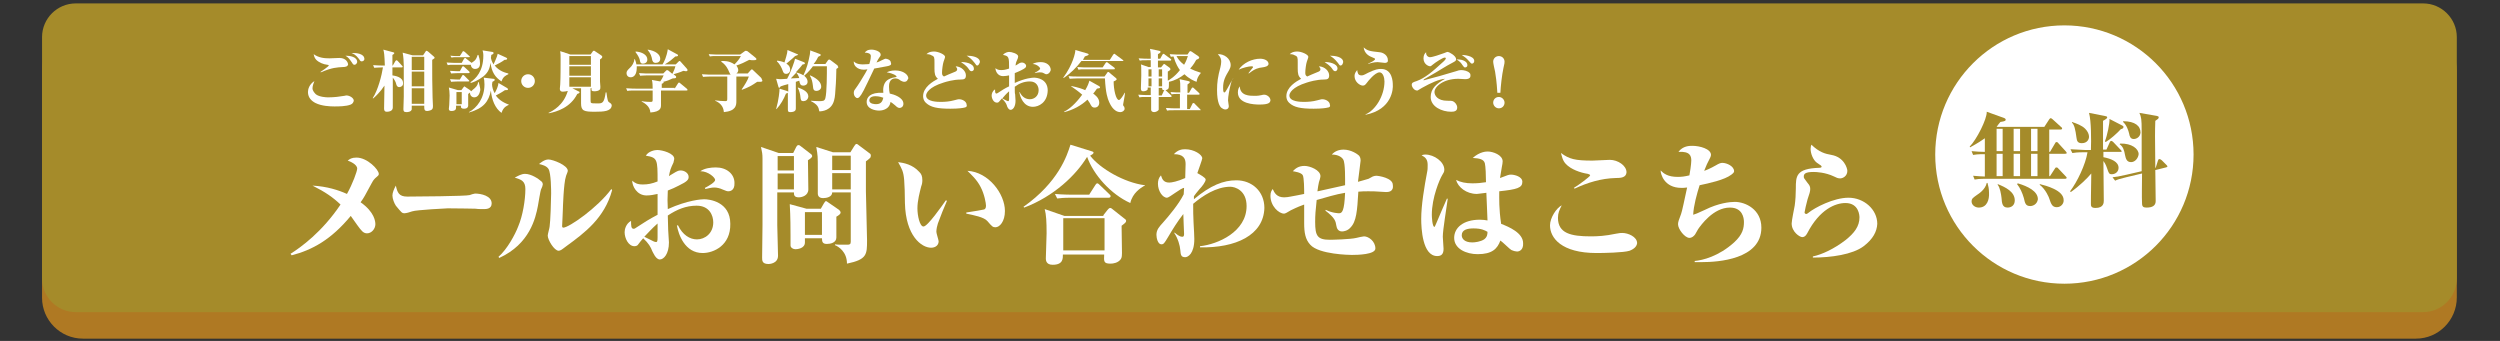
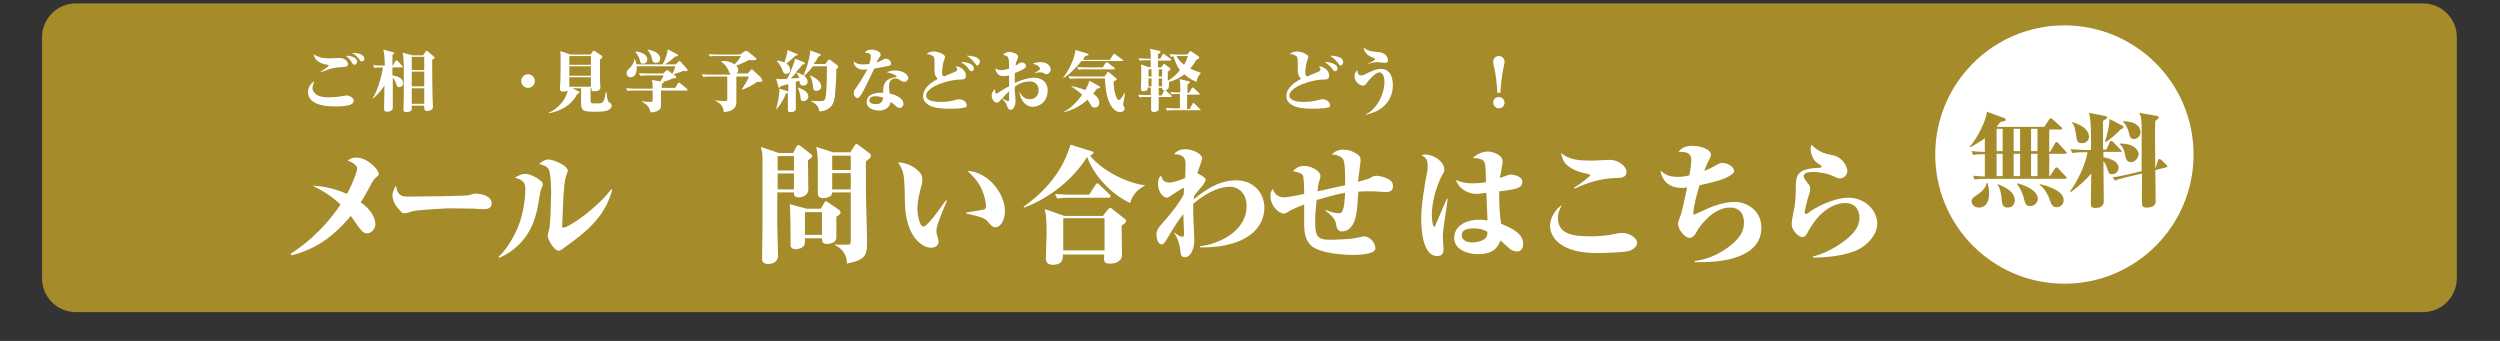
<svg xmlns="http://www.w3.org/2000/svg" version="1.1" id="レイヤー_1" x="0px" y="0px" viewBox="0 0 660 90" style="enable-background:new 0 0 660 90;" xml:space="preserve">
  <rect x="0" y="0" width="660" height="90" fill="#333333" stroke="none" />
  <style type="text/css">
	.st0{fill:#AF7923;}
	.st1{fill:#A58B2A;}
	.st2{fill:#FFFFFF;}
</style>
  <g id="レイヤー_2">
    <g>
-       <path class="st0" d="M637.8,89.4H21.9c-6,0-10.8-4.9-10.8-10.8V18.7c0-6,4.9-10.8,10.8-10.8h615.9c6,0,10.8,4.9,10.8,10.8v59.8    C648.6,84.5,643.8,89.4,637.8,89.4z" />
      <path class="st1" d="M639.7,82.4H20c-4.9,0-8.9-4-8.9-8.9V9.8c0-4.9,4-8.9,8.9-8.9h619.7c4.9,0,8.9,4,8.9,8.9v63.6    C648.6,78.4,644.6,82.4,639.7,82.4z" />
      <g>
        <path class="st2" d="M76.7,67c2.7-1.7,8.3-5.7,13.2-13c-2-1.9-4-3.3-7.4-5c3.8,0.2,6.9,1.2,9.1,2.2c1.5-2.7,2.7-6,2.7-6.7     c0-1.1-1.9-1.9-2.5-2.1c0.5-0.4,1-0.8,2.3-0.8c2.9,0,5.9,3.2,5.9,4.3c0,0.4-0.1,0.4-1,1.2c-0.4,0.4-0.7,0.9-0.9,1.3     c-1.9,3.5-1.9,3.6-2.9,5c3.7,2.6,3.9,5.1,3.9,5.8c0,1.2-1,2.4-2.2,2.4c-1,0-1.5-0.7-2.6-2.2c-0.3-0.4-1.5-2.1-1.7-2.4     c-5.2,6.3-10.2,9-15.6,10.4L76.7,67z" />
        <path class="st2" d="M107.5,51.9c1.9,0,15.6-0.1,16.5-0.4c0.2-0.1,1.2-0.4,1.4-0.4c1.6,0,4.4,0.6,4.4,2.6c0,1.5-1.5,1.5-2.1,1.5     c-0.3,0-1.8,0-2.1-0.1c-0.1,0-4.5-0.1-7.4-0.1c-0.1,0-8.3,0.4-9.4,0.8c-0.5,0.2-1.6,0.5-2,0.5c-0.7,0-0.8-0.2-2.3-2     c-0.4-0.6-0.9-1.8-0.9-2.7c0-0.7,0.4-1.7,0.9-2.6C104.9,50.8,105.3,51.9,107.5,51.9z" />
        <path class="st2" d="M131.6,67.8c2.3-2,4.4-5.9,5.2-8c1.2-2.8,1.9-7,1.9-9.9c0-2.1-1.1-2.5-2.8-3c0.9-0.5,1.8-1,2.7-1     c1.7,0,3.7,1.4,4.2,1.9c0.2,0.1,0.5,0.4,0.5,0.9c0,0.2-0.2,0.8-0.5,1.4c-0.1,0.2-0.7,3.7-0.8,4.3c-0.6,3.1-2.1,10-10.2,13.7     L131.6,67.8z M161.6,50.2c-2,7.4-7.3,11.3-12.1,14.8c-0.4,0.3-1.3,1-1.4,1c-0.2,0.1-0.4,0.2-0.6,0.2c-1.2,0-2.9-2.9-2.9-4     c0-0.4,0.5-2.1,0.5-2.4c0.2-1.1,0.4-7.1,0.4-8.7c0-0.6,0-5.4-0.7-6.5c-0.5-0.8-1.6-1.1-2.5-1.3c0.4-0.3,1.4-1.2,2.5-1.2     c1.1,0,5.1,1.5,5.1,3c0,0.3-0.5,1.3-0.5,1.5c-0.6,1.7-0.8,8.4-0.8,8.6c0,0.7-0.2,4.3-0.2,4.5c0,0.2,0.1,0.4,0.3,0.4     c1.5,0,9.1-5.3,12.7-10.2L161.6,50.2z" />
-         <path class="st2" d="M185.5,66.8c-4.7,0-6.4-4.9-6.8-7.3h0.3c1.2,2.5,3.1,3.7,5,3.7c2.1,0,4.3-1.6,4.3-4.5c0-1.8-1-4.4-4.4-4.4     c-2.8,0-5.2,1-7.6,2.6c0.1,2.9,0.1,3.2,0.1,3.8c0,0.5,0.2,2.8,0.2,3.3c0,3.1-1.4,4.5-2.4,4.5c-1.1,0-1.8-1.9-2-2.2     c-0.4-1.1-1-2.1-2.4-3.4c-0.6,0.7-0.7,0.8-1.3,1.6c-0.1,0.2-0.4,0.5-1,0.5c-1.6,0-2.6-2.1-2.6-3.7c0-0.7,0.3-2.2,1.7-3     c0,1.3,0,2.1,0.7,2.1c0.2,0,0.4-0.1,0.8-0.4c1.8-1.2,3.4-2.2,5.5-3.3c0-2.5,0-2.8,0-5.5c-0.9,0.2-1.9,0.4-2.9,0.4     c-2.6,0-3.8-2.5-3.8-3.9c0.7,0.6,1.3,1,2.8,1c1.3,0,2.4-0.2,3.9-0.8c0-5.8,0-6.3-3.1-6.8c0.7-1.2,2.4-1.5,3-1.5     c1.4,0,4.5,0.9,4.5,2.3c0,0.3-0.2,0.8-0.2,1c-0.8,1.7-0.9,2-1.2,3.6c0.1-0.1,0.3-0.2,1.8-1.1c0.4-0.2,0.7-0.4,1.3-0.4     c1,0,2.1,0.7,2.1,1.7c0,0.7-0.3,1.2-2.6,2.3c-1.2,0.6-1.6,0.8-2.9,1.3c-0.1,2.4-0.1,2.7,0,4.9c5.3-2.4,9-2.6,9.6-2.6     c1.3,0,6.9,0.6,6.9,6.5C192.9,64.8,188.4,66.8,185.5,66.8z M173.6,59c-1.6,1.4-2.5,2.5-3.5,3.5c0.4,0.2,1,0.5,2.4,1.2     c0.2,0.1,0.5,0.2,0.7,0.2c0.3,0,0.4-0.2,0.4-1.2C173.6,62,173.6,59.9,173.6,59z M192.3,50.5c-0.4,0-0.6-0.1-1.6-0.5     c-0.6-0.3-1.5-0.5-2.1-0.5c-0.8,0-1.4,0.2-2.4,0.4l-0.1-0.3c1-0.5,2.7-1.5,2.7-2.1c0-0.6-1.8-2.3-3.9-2.3c1.1-0.8,2.8-1,4.1-1     c2.8,0,4.9,1.7,4.9,4.1C194,50.4,192.6,50.5,192.3,50.5z" />
        <path class="st2" d="M213.3,42.3c0,0.3,0.1,7.2,0.1,7.7c0,1.7-1.8,2.1-2.5,2.1c-1.3,0-1.3-0.7-1.3-1.3h-4.4v8.7l0.2,8     c0,2.2-2.5,2.2-2.5,2.2c-1.7,0-1.7-0.9-1.7-1.7l0.1-8.6V41.9c0-1.3-0.1-1.7-0.4-3.1l4.7,1.6h3.8l0.8-1.6c0.1-0.2,0.3-0.5,0.6-0.5     c0.2,0,0.4,0.1,0.6,0.3l2.6,2c0.3,0.2,0.4,0.4,0.4,0.6C214.5,41.5,213.8,42,213.3,42.3z M209.6,41.2h-4.3V45h4.3V41.2z      M209.6,45.8h-4.3V50h4.3V45.8z M220.8,57.2c0,1.4,0,4.9,0,5.5c0,1.4-1.6,1.7-2.5,1.7c-1.1,0-1.3-0.5-1.3-1.5h-4.5     c0,0.2,0,0.9,0,1.1c0,1.6-2,1.8-2.5,1.8c-0.6,0-1.3-0.4-1.3-1v-2.5c0-1.6,0-4.9-0.2-8.4l4.4,1.2h3.8l0.8-1.4     c0.3-0.5,0.4-0.6,0.6-0.6c0.1,0,0.2,0.1,0.5,0.3l2.9,2c0.1,0.1,0.4,0.4,0.4,0.6C222.1,56.5,221,57.1,220.8,57.2z M217,56h-4.5V62     h4.5V56z M229.7,41.7c-0.3,0.3-0.8,0.7-1.1,0.9v7.9c0,1.8,0.3,10.8,0.3,12.9c0,3.8,0,5.1-5.3,6.2c0-3.1-2.2-4.5-3.2-4.9l0.1-0.2     c0.6,0.1,0.9,0.1,3.2,0.1c0.6,0,0.9-0.1,0.9-0.8V50.8h-4.9c0,1.2-1.5,1.5-2.4,1.5c-0.4,0-1.4-0.1-1.4-1.2c0-0.2,0-5.4,0-6.4     c0-3.3,0-3.7-0.4-5.9l4.4,1.4h4.6l1-1.6c0.2-0.3,0.4-0.6,0.6-0.6c0.2,0,0.5,0.2,0.7,0.4l2.8,2.1c0.2,0.1,0.3,0.3,0.3,0.6     C229.9,41.4,229.8,41.6,229.7,41.7z M224.6,41.1h-4.9v3.8h4.9V41.1z M224.6,45.7h-4.9V50h4.9V45.7z" />
        <path class="st2" d="M247.6,59c-0.2,0.6-0.4,1.5-0.4,2.2c0,0.4,0.6,2.2,0.6,2.5c0,1-0.8,1.7-2,1.7c-2.5,0-6.7-3.1-6.9-11.8     c0-2-0.1-5.2-0.2-6.1c-0.2-2.3-0.6-2.9-1.6-4.7c1.5,0.2,3.8,0.6,5.6,2.6c0.5,0.5,0.8,1,0.8,2.2c0,0.6-0.1,1.1-0.3,1.6     c-0.4,1.6-1,3.8-1,5.8c0,1.9,0.6,4.8,1.6,4.8c1.1,0,4.9-5.5,5.9-6.9l0.3,0.1C249.3,54.6,248.2,57.3,247.6,59z M262.8,60     c-0.7,0-0.9-0.2-2.1-1.6c-0.9-1.1-3.7-1.6-5.6-2v-0.3c2-0.3,4.4-0.7,4.7-0.8c0.3-0.1,0.5-0.4,0.5-1c0-0.6-0.4-3-1.4-4.9     c-1-2-2.6-3.4-3.5-4.3c5.6,0.3,9.9,6.1,9.9,10.6C265.3,58.5,263.9,60,262.8,60z" />
        <path class="st2" d="M302,49.1c-0.8,0.5-3,1.8-3.6,4.5c-5.1-2.3-9.7-7.4-11.4-12.2c-2.9,4.8-8.7,10.4-16.6,13.4l-0.2-0.2     c9.2-6.5,11.5-13.5,12.4-16.4l5.5,1.7c0.4,0.1,0.6,0.2,0.6,0.4c0,0.3-0.4,0.5-0.9,0.8c2.6,3.4,9,7.1,14.4,7.8V49.1z M291.3,56.8     l1.1-1.4c0.2-0.2,0.4-0.5,0.7-0.5c0.2,0,0.5,0.2,0.7,0.4l2.9,2.3c0.3,0.2,0.6,0.4,0.6,0.7c0,0.4-0.3,0.6-1.2,1.3     c0,1.1,0.1,6.2,0.1,7.2c0,0.4,0,1.2-0.3,1.6c-0.7,1-2,1.2-2.7,1.2c-1.8,0-1.8-0.5-1.7-2.4h-10.9c0,1,0.1,2.7-2.7,2.7     c-1.8,0-1.8-1.3-1.8-1.7c0-0.9,0.2-5.6,0.2-6.6c0-3.1-0.1-4.9-0.5-6.4l5.2,1.8H291.3z M287.6,51.3l1.6-2.5     c0.1-0.2,0.3-0.4,0.5-0.4c0.2,0,0.5,0.3,0.6,0.4l2.6,2.5c0.2,0.2,0.3,0.3,0.3,0.5c0,0.3-0.3,0.4-0.5,0.4h-9.9     c-2.1,0-2.8,0.1-3.7,0.2l-0.6-1.2c2.1,0.2,4.5,0.2,4.8,0.2H287.6z M280.7,57.6v8.5h10.9v-8.5H280.7z" />
        <path class="st2" d="M316.8,65.3V65c4.7-0.5,12.3-3.8,12.3-10.6c0-4.2-3.1-5.1-4.3-5.1c-3.7,0-7.3,2.4-9.8,4.5c0,1.6,0,3.4,0.1,5     c0.1,1.4,0.2,3.9,0.2,4.3c0,3.9-1.7,4.8-2.4,4.8c-1.1,0-1.2-0.6-1.3-1.9c-0.1-1.2-0.6-3-1.6-4.5l0.1-0.1c0.4,0.3,1.2,1.1,2,1.1     c0.2,0,0.5,0,0.5-0.7c0-0.3-0.2-4.5-0.2-5.3c-1.5,1.9-2.8,4-4.1,6.2c-0.9,1.5-1.1,1.8-1.7,1.8c-0.9,0-1.3-1.6-1.3-2.5     c0-1.4,0.8-2.2,1.7-3.2c1.6-1.8,4.2-4.9,5.5-7.5c0-0.1,0.1-1.4,0.1-1.7c-0.8,0-3.9,2.6-4.5,2.6c-1.2,0-2.4-1.8-2.4-3.7     c0-0.8,0.2-1.6,0.8-2.2c0.3,1,0.7,1.9,2.2,1.9c0.6,0,2.2-0.3,4.2-1.2c0-0.8,0.1-2.9,0.1-3.7c0-1.5-0.6-2.6-3.1-2.6     c1.1-1.2,2.2-1.3,3-1.3c2.3,0,4.5,1.4,4.5,2.4c0,0.3-1.1,3.3-1.3,3.9c0.7,0.4,2.2,1.2,2.2,1.7c0,0.6-1,1.9-1.6,2.5     c-0.8,0.9-1.2,1.5-1.5,1.9c0,0.5,0,0.5,0,0.8c4.4-3.7,7.8-5,11.2-5c4.1,0,7.4,2.9,7.4,7.3C333.6,62.1,326.2,65.5,316.8,65.3z" />
        <path class="st2" d="M365.9,50.7c-0.2,0-1.5-0.1-1.7-0.1c-1-0.1-2-0.1-3-0.1c-0.8,0-1.7,0-2.6,0.1c-0.3,5.1-0.5,7.9-2.1,9.5     c-0.7,0.8-1.7,1-2.2,1c-1.1,0-1.4-0.9-1.5-1.5c-0.2-1.2-0.3-2-2.9-4l0.1-0.2c1.8,0.9,3.5,0.9,3.5,0.9c0.8,0,1.4-0.5,1.6-5.4     c-2.5,0.4-5,1.2-7.5,1.9c-0.3,2.8-0.4,4-0.4,5.8c0,3.7,0.6,4.7,3.9,4.7c0.5,0,5.4-0.1,7-0.5c0.4-0.1,1.7-0.4,2-0.4     c1.2,0,3,1.3,3,3.2c0,1.6-4.7,1.7-6.2,1.7c-0.5,0-8.7-0.1-11-2.7c-1.3-1.4-1.6-3.2-1.6-5.7c0-0.8,0-4.2,0-4.9     c-2.2,0.8-2.8,1.2-3.5,1.5c-1,0.6-1.5,0.9-1.8,0.9c-1.4,0-3.6-2-3.6-4.7c0-1,0.3-1.4,0.6-1.8c0.4,0.9,1,2.2,3,2.2     c0.5,0,1.3-0.1,1.7-0.2c1.8-0.3,2-0.4,3.6-0.7c0-1,0-4.4-0.4-5c-0.5-0.7-2.1-0.9-2.6-1c0.6-0.6,1.4-1.4,3.1-1.4     c1.4,0,4.2,1.1,4.2,2.7c0,0.3-0.3,1.4-0.4,1.6c-0.1,0.5-0.3,1.4-0.4,2.4l0.1,0l7.2-1.6c0-1.3,0.1-5.9-0.5-6.8     c-0.3-0.5-1.2-1.3-3-1.3c0.8-0.9,1.9-1.3,3.1-1.3c2,0,3.7,1.2,4.1,1.6c0.2,0.3,0.4,0.6,0.4,1.3c0,0.3-0.6,4.7-0.7,5.6     c0.6-0.2,2.3-0.6,2.8-0.8c0.2-0.1,0.9-0.5,1.1-0.6c0.3-0.1,0.6-0.2,0.9-0.2c0.7,0,4.4,0.6,4.4,2.4     C368,50.7,366.4,50.7,365.9,50.7z" />
        <path class="st2" d="M380.9,62.5c0,0.5,0.2,2.7,0.2,3.2c0,1.6-0.8,1.9-1.7,1.9c-3.9,0-4.2-7.4-4.2-9.8c0-3.6,0.8-8.4,1.6-12.6     c0.1-0.4,0.1-1.1,0.1-1.7c0-1.4-0.6-2-1.6-2.5c0.5-0.2,0.8-0.2,1-0.2c2.3,0,5,1.9,5,4c0,0.6-0.2,0.8-0.6,1.5     c-0.6,1-2.7,5.8-2.7,10.4c0,0.4,0.1,3.2,0.7,3.2c0.1,0,0.3-0.6,0.5-1c0.4-1,2.4-5.6,2.8-6.5l0.2,0.1     C381.9,54.9,380.9,60.6,380.9,62.5z M400.5,66.4c-0.3,0-0.8-0.1-1.5-0.4c-0.3-0.1-2.4-2.2-2.9-2.5c-0.8,2.2-2.2,3.6-6,3.6     c-3,0-6.2-1.4-6.2-4.3c0-2.6,2.3-4.8,6.8-4.8c0.8,0,1.4,0.1,2,0.2c0-1.2-0.3-6.3-0.3-7.3c-1.9,0.2-2.1,0.3-2.5,0.3     c-2.8,0-5-1.8-5.5-3.7c1.2,0.6,2.5,0.9,4.3,0.9c1.3,0,2.4-0.1,3.6-0.3c0-1.7-0.1-4.2-0.3-5c-0.3-1.1-1.5-1.3-3.2-1.4     c1.9-1.7,3.6-1.7,4-1.7c1.3,0,3.9,0.9,3.9,2.6c0,0.5-0.1,0.8-0.2,1.4c-0.2,1.1-0.4,2.3-0.5,3c2.1-0.8,2.3-0.9,2.9-0.9     c0.9,0,3,0.5,3,1.9c0,1.6-1.4,2-6.1,2.5c0,2-0.1,4.6,0.5,8.6c2.1,0.8,5.8,2.4,5.8,5.1C402.2,65.9,401.2,66.4,400.5,66.4z      M389,60.3c-1.5,0-3.1,0.3-3.1,1.8c0,0.8,0.6,1.9,2.8,1.9c0.7,0,2.2-0.2,3.1-0.8c0.8-0.6,0.9-1.3,0.9-2     C392,60.8,391.1,60.3,389,60.3z" />
        <path class="st2" d="M430.2,66.2c-1.5,0.5-6.9,0.6-8.7,0.6c-9.3,0-12.3-4-12.3-7.3c0-2,1.7-4.6,3.1-5.3c-0.6,1.2-1,2-1,3.3     c0,4.1,3.4,4.9,8.7,4.9c1.7,0,3.8-0.1,6.6-0.7c1-0.2,1.3-0.2,1.7-0.2c1.5,0,3.9,1,3.9,2.7C432.1,65,431.5,65.7,430.2,66.2z      M426.5,47c-3.8,0.1-7.4,1.2-10.8,2.8l-0.2-0.2c1.2-0.7,4.3-3,4.3-3.3c0-0.2-0.3-0.3-0.6-0.4c-2-0.3-4.5-1.2-5.8-2.6     c-0.9-0.9-1.1-2.2-1.3-2.9c2.2,1.6,3.7,2,8.3,2c0.7,0,4-0.2,4.6-0.2c2.1,0,4.4,1.5,4.4,3.3C429.3,46.9,427.9,47,426.5,47z" />
        <path class="st2" d="M449.3,69.2c-0.8,0-1.4,0-1.9,0v-0.3c2.1-0.2,6.3-1.2,10.4-4.9c2.3-2.1,2.6-3.8,2.6-5.4     c0-1.1-0.4-3.8-3.7-3.8c-4.4,0-7.7,4.7-8.4,5.7c-0.1,0.2-0.7,1.2-0.8,1.4c-0.3,0.4-0.8,0.9-1.5,0.9c-1.2,0-3-2.3-3-3.6     c0-0.6,0.2-1.1,0.8-2.7c0.2-0.4,1-4.2,1.6-7c-0.8,0.1-1,0.1-1.5,0.1c-4.6,0-5.5-3.7-5.5-4.6c0.8,0.8,1.9,1.7,4.5,1.7     c1.1,0,1.8-0.1,3.1-0.4c0.1-0.4,0.5-3,0.5-3.9c0-1.2-0.3-2.5-3.4-2.3c1.2-1.6,2.9-1.6,3.7-1.6c1.9,0,4.9,0.8,4.9,2.4     c0,0.4-0.4,1.1-0.5,1.3c-0.5,0.9-0.6,1.2-1.3,2.9c0.4-0.1,1.8-0.7,3-1.4c1-0.6,1.4-0.7,1.8-0.7c1.2,0,3.1,0.9,3.1,2.2     c0,0.3-0.2,0.5-0.7,0.9c-1.8,1.4-6,2.3-8.4,2.8c-0.7,2.2-1.6,5.4-1.7,7.8c0.6-0.2,1-0.3,3.1-1.3c3.6-1.8,6.6-2.1,7.9-2.1     c2.8,0,7,2,7,6.8C465,68.5,453.5,69.2,449.3,69.2z" />
        <path class="st2" d="M492,65c-2.9,2.2-8.6,3-13.4,3v-0.3c2.4-0.5,5.6-2,8.6-4.3c2.4-1.9,3.7-3.7,3.7-6c0-0.4-0.1-3.8-3.7-3.8     c-2.6,0-6.8,1.6-10.1,8c-0.4,0.8-0.9,1-1.3,1c-0.7,0-2.8-1.4-2.8-3.6c0-0.8,0.7-4.1,0.8-4.7c0.2-1.4,0.3-3.1,0.3-4.5     c0-3.3,0-5.3,6.2-5.5c0.1,0,0.6,0,0.6-0.3c0-0.2-0.1-0.3-1.2-1c-1-0.7-1.7-2.4-1.7-3.7c0-0.5,0.1-0.8,0.2-1.1     c2.1,2,3.6,2.4,5.3,2.7c3.4,0.6,4.2,3.6,4.2,4.2c0,1.4-1.2,2-1.9,2c-0.6,0-1-0.2-1.6-0.5c-2.3-1.1-4.7-1.2-5.4-1.2     c-2.2,0-2.6,0.5-2.6,1.2c0,0.4,0,0.4,1,1.7c0.5,0.6,0.7,0.9,0.7,1.6c0,0.6-0.2,1.3-0.7,2.7c-0.3,1-0.8,3.3-0.8,3.5     c0,0.3,0.4,0.4,0.4,0.4c0.2,0,0.5-0.2,0.6-0.3c1.7-1.4,6.7-4,10.6-4c4.1,0,7.6,3.1,7.6,6.9C495.5,61.1,494.5,63.1,492,65z" />
      </g>
      <g>
        <path class="st2" d="M92.6,27.6c-1.2,0.5-3.3,0.5-4.3,0.5c-1.2,0-3.4-0.1-5-0.9c-1-0.5-2-1.4-2-2.9c0-0.7,0.3-2,1.7-2.9     c-0.2,0.5-0.5,1.3-0.5,1.9c0,0.7,0.6,1.3,0.9,1.6c0.9,0.7,2.7,0.8,3.2,0.8c1.7,0,3.1-0.2,4.3-0.4c0.4-0.1,0.5-0.1,0.6-0.1     c0.7,0,1.9,0.6,1.9,1.4C93.3,27,93.1,27.4,92.6,27.6z M90.5,17.7c-1.5,0.1-2.8,0.1-5.8,1.4L84.6,19c0.2-0.1,2.2-1.5,2.2-1.7     c0-0.2-0.4-0.2-0.4-0.2c-1-0.1-2.2-0.6-2.9-1.3c-0.5-0.5-0.6-1.1-0.7-1.5c1.4,1,2.9,1.1,4.2,1.1c0.4,0,2.2-0.1,2.6-0.1     c2,0,2.3,1.5,2.3,1.7C91.8,17.6,91.1,17.7,90.5,17.7z M93.6,17.1c-0.3,0-0.4-0.1-0.7-0.6c-0.7-1-0.9-1.3-1.7-1.8     c1.2,0,3.1,0.3,3.1,1.7C94.2,16.8,93.9,17.1,93.6,17.1z M95.5,16.2c-0.3,0-0.4-0.1-0.7-0.6c-0.9-1.2-1.5-1.4-2-1.6     c0.2,0,0.4,0,0.6,0c0.2,0,2.8,0,2.8,1.6C96.2,15.8,96,16.2,95.5,16.2z" />
        <path class="st2" d="M105.4,23c-0.5,0-0.7-0.4-0.8-0.8c-0.1-0.5-0.4-1.1-0.9-1.7c0,2.8,0,3.1,0,5.8c0,0.3,0,1.8,0,2.1     c0,1.1-1.4,1.1-1.6,1.1c-0.7,0-0.7-0.6-0.7-0.9c0-1.2,0.1-4.6,0.1-6c-1.1,1.7-2.5,3-3,3.4l-0.1-0.1c1.4-2.1,2.4-6.1,2.7-8.1h-0.4     c-1.1,0-1.5,0.1-1.9,0.1l-0.3-0.7c1.1,0.1,2.4,0.1,2.5,0.1h0.6c-0.1-2.9-0.2-3.5-0.4-4.2l2.6,0.7c0.1,0,0.3,0.1,0.3,0.2     c0,0.1-0.1,0.3-0.5,0.5v1.6v1.2h0.1l0.7-1.2c0.1-0.1,0.2-0.2,0.3-0.2c0.1,0,0.2,0.1,0.3,0.2l1.1,1.2c0.1,0.1,0.2,0.1,0.2,0.3     s-0.2,0.2-0.3,0.2h-2.4v2.1c0.6,0.1,2.8,0.4,2.8,2C106.5,22.7,105.8,23,105.4,23z M114.1,15.8c0,3.8,0,6.6,0.1,9.9     c0,0.4,0.1,2.2,0.1,2.3c0,0.6-0.1,0.9-0.6,1.1c-0.3,0.1-0.6,0.2-0.9,0.2c-0.8,0-0.8-0.4-0.8-1.4h-3.3c0,0.1,0,0.9,0,1     c-0.2,0.6-0.9,0.7-1.4,0.7c-0.7,0-0.8-0.3-0.8-0.8c0-0.5,0.1-2.9,0.1-3.3c0-1.4,0-7.1,0-8.2c0-0.9-0.1-2.5-0.3-3.4l2.6,0.7h2.8     l0.6-0.9c0.1-0.2,0.2-0.3,0.3-0.3s0.2,0.1,0.4,0.2l1.5,1.3c0.1,0.1,0.2,0.2,0.2,0.2C114.8,15.4,114.7,15.4,114.1,15.8z M112,15     h-3.3v3.5h3.3V15z M112,18.9h-3.3v3.9h3.3V18.9z M112,23.3h-3.3v4.1h3.3V23.3z" />
-         <path class="st2" d="M125.4,18.2c-0.7,0-1.1-0.6-1.1-1.1h-4.2c-1.1,0-1.5,0-1.9,0.1l-0.3-0.7c1.1,0.1,2.4,0.1,2.5,0.1h1.5     l0.6-1.1c0.1-0.1,0.2-0.2,0.3-0.2c0.1,0,0.1,0,0.3,0.2l1.4,1.1c0.1-0.1,0.6-0.4,0.7-0.5c0.5-0.4,0.7-1,0.9-1.6h0.2     c0.2,0.7,0.4,1.3,0.4,2C126.8,17.4,126.5,18.2,125.4,18.2z M125.2,25.7c-0.9,0-1.2-0.9-1.1-1.3c-0.1,0.1-0.3,0.3-0.5,0.4v3.1     c0,0.2-0.1,0.8-1.1,0.8c-0.6,0-0.9-0.2-0.8-0.8h-1.3c0,0.2,0,0.5,0,0.6c0,0.4-0.3,0.8-1.2,0.8c-0.7,0-0.7-0.4-0.7-0.6     c0-0.2,0.1-0.9,0.1-1c0-0.6,0.1-1.7,0.1-2.5c0-0.8-0.1-1.7-0.2-2.1l2.4,0.7h0.9l0.6-0.8c0.1-0.1,0.2-0.2,0.2-0.2s0.2,0.1,0.3,0.2     l1.2,0.8c0.1,0.1,0.2,0.2,0.3,0.3c0.1-0.1,0.6-0.6,0.9-0.8c0.7-0.6,0.9-1.2,0.9-1.6h0.2c0.3,1.3,0.4,1.6,0.4,2.1     C126.6,24.9,126.1,25.7,125.2,25.7z M123.6,21.5H121c-1.1,0-1.5,0.1-1.9,0.1l-0.3-0.7c1.1,0.1,2.3,0.1,2.6,0.1L122,20     c0-0.1,0.1-0.2,0.3-0.2c0.1,0,0.3,0.2,0.3,0.2l1.1,1.1c0.1,0.1,0.2,0.2,0.2,0.3C123.9,21.5,123.7,21.5,123.6,21.5z M123.7,19.3     H121c-1.1,0-1.5,0.1-1.9,0.1l-0.3-0.7c1.1,0.1,2.3,0.1,2.6,0.1l0.6-1.1c0-0.1,0.1-0.2,0.3-0.2c0.1,0,0.2,0.1,0.3,0.2l1.2,1.1     c0.1,0.1,0.2,0.2,0.2,0.3C123.9,19.3,123.8,19.3,123.7,19.3z M123.7,15.1H120c-0.1,0-0.4,0-0.8,0.1l-0.3-0.5     c0.7,0.1,1.3,0.1,1.4,0.1h1.1l0.7-1.1c0-0.1,0.1-0.2,0.2-0.2s0.2,0.1,0.4,0.2l1.2,1.1c0.1,0.1,0.2,0.2,0.2,0.3     C124,15,123.8,15.1,123.7,15.1z M121.9,24.3h-1.4v3.2h1.4V24.3z M132.4,29.8c-1.7-1.2-2.6-3.5-2.8-5.9c-0.6,2.9-1.9,4.7-5.8,5.8     l0-0.1c2.1-1.1,4.1-3.7,4.1-7.3c0-0.9-0.1-1.5-0.2-1.8l2.5,0.3c0.3,0,0.4,0.1,0.4,0.3c0,0.2-0.2,0.3-0.6,0.5     c0,0.1-0.1,0.6-0.1,0.7c0,0.6,0.3,1.7,0.7,2.3c0.5-0.9,0.9-1.8,1-2.7l2.2,1.3c0.2,0.1,0.3,0.2,0.3,0.4c0,0.2-0.2,0.2-0.8,0.2     c-1,0.7-2.2,1.3-2.4,1.4c0.6,0.9,1.7,1.8,3.4,2.4v0.1C133.9,27.9,132.9,28.2,132.4,29.8z M132.4,21.5c-1.7-1.1-2.6-2.5-2.9-4.9     c-0.2,1.3-0.5,2.4-1.8,3.5c-0.3,0.2-1.6,1.3-3.4,1.8l-0.1-0.2c1.4-0.9,3.4-2.9,3.4-7c0-0.7-0.1-1-0.2-1.4l2.5,0.4     c0.2,0,0.4,0.1,0.4,0.3c0,0.2-0.1,0.3-0.6,0.5c0,0.3-0.1,0.7-0.1,0.8c0.2,1,0.6,1.5,0.7,1.7c0.3-0.6,0.7-1.6,0.9-2.1     c0.1-0.3,0.1-0.5,0.2-0.7l2.2,1c0.2,0.1,0.3,0.2,0.3,0.3c0,0.2-0.2,0.3-0.7,0.3c-0.8,0.6-1.6,1-2.6,1.5c1.2,1.5,2.8,1.9,3.6,2.1     v0.2C133.6,19.9,132.8,20.2,132.4,21.5z" />
        <path class="st2" d="M139.4,23.2c-1,0-1.8-0.8-1.8-1.8c0-1,0.8-1.8,1.8-1.8c1,0,1.8,0.8,1.8,1.8     C141.2,22.4,140.4,23.2,139.4,23.2z" />
        <path class="st2" d="M157,29.5c-2.8,0-3.6-0.2-3.6-2.2v-4h-2.3l1.6,0.8c0.2,0.1,0.3,0.1,0.3,0.3c0,0.2-0.3,0.3-0.6,0.4     c-1.8,3.6-5.4,4.7-7.5,5.1l-0.1-0.1c1.1-0.5,4-2,5.1-5.8c-0.3,0.1-0.9,0.2-1.3,0.2c-0.7,0-0.8-0.4-0.8-0.8c0-0.2,0.1-1,0.1-1.1     c0.1-1.7,0.1-4.7,0.1-6.5c0-1.3,0-1.5-0.1-2.3l2.7,0.9h5.3l0.5-0.7c0.1-0.2,0.2-0.3,0.4-0.3c0.1,0,0.2,0,0.4,0.2l1.5,1     c0.1,0.1,0.3,0.2,0.3,0.4c0,0.3-0.3,0.5-0.6,0.7c0,0.2,0,5.1,0,5.8c0,0.2,0.1,1.2,0.1,1.4c0,0.4,0,0.6-0.2,0.8     c-0.3,0.3-0.9,0.4-1.4,0.4c-0.8,0-0.8-0.3-0.7-0.8h-0.3c0,3.3,0,3.7,0.1,3.8c0.2,0.2,0.6,0.2,1.7,0.2c1.3,0,1.8,0,2.2-2.9h0.2     c0.3,2.2,0.4,2.4,0.7,2.6c0.5,0.3,0.7,0.5,0.7,0.9C161.3,29.4,159.4,29.5,157,29.5z M156,14.8h-5.7v2.3h5.7V14.8z M156,17.5h-5.7     V20h5.7V17.5z M156,20.4h-5.7v2.5h5.7V20.4z" />
        <path class="st2" d="M178.1,23.4L179,22c0.1-0.1,0.1-0.2,0.3-0.2c0.1,0,0.2,0.1,0.3,0.2l1.7,1.4c0.1,0.1,0.2,0.2,0.2,0.3     c0,0.2-0.1,0.2-0.3,0.2h-6.7v3.8c0,0.7,0,1.8-2.8,2c-0.1-1.7-1.6-2.5-2.3-2.9v-0.1c0.9,0.2,2.3,0.2,2.4,0.2     c0.4,0,0.5-0.1,0.5-0.5v-2.5h-4.8c-1.1,0-1.5,0-1.9,0.1l-0.3-0.7c1.1,0.1,2.4,0.1,2.5,0.1h4.5c0-0.6,0-1.6-0.2-2.3l2.2,0.4     c0.4-0.6,0.6-0.9,0.9-1.6h-4.3c-1.1,0-1.5,0.1-1.9,0.1l-0.3-0.7c1.1,0.1,2.4,0.1,2.5,0.1h3.9l0.7-0.7c0.1-0.1,0.2-0.2,0.3-0.2     s0.2,0.1,0.3,0.1l1.1,0.9c0.4-0.8,0.6-1.2,0.8-2h-10.2c0,0.1,0,0.3,0,0.5c0,0.7-0.2,2.4-1.6,2.4c-0.8,0-1.1-0.6-1.1-1.1     c0-0.5,0.3-0.8,0.8-1.3c0.7-0.6,1.2-1.5,1.3-2.4h0.1c0.1,0.4,0.3,0.7,0.4,1.4h6.9c0.4-0.6,1.1-2,1.4-4l2.4,1.3     c0.1,0.1,0.3,0.1,0.3,0.3c0,0.3-0.4,0.3-0.7,0.3c-0.9,0.8-1.6,1.4-2.8,2.1h2.9l0.8-0.8c0.1-0.1,0.2-0.1,0.2-0.1     c0.1,0,0.1,0,0.3,0.2l1.6,1.8c0.2,0.2,0.2,0.3,0.2,0.4c0,0.3-0.2,0.3-0.5,0.3c-0.2,0-0.4-0.1-0.6-0.1c-0.8,0.4-2.3,0.8-2.6,0.9     l0.5,0.4c0.2,0.1,0.2,0.2,0.2,0.4c0,0.3-0.6,0.3-0.9,0.3c-0.8,0.4-1.6,0.7-2.5,0.9c0,0,0.1,0.1,0.1,0.1c0,0.2-0.1,0.3-0.5,0.4     v1.1H178.1z M167.8,13.6c1.7,0.1,3.1,0.9,3.1,2.1c0,1-0.9,1.1-1.2,1.1c-0.6,0-0.7-0.4-0.8-1c-0.1-0.5-0.6-1.4-1.1-2L167.8,13.6z      M171,13.1c2.1,0.3,3.3,1.3,3.3,2.4c0,0.8-0.6,1.1-1.2,1.1c-0.7,0-0.8-0.5-0.9-0.7c-0.2-1.1-0.4-1.7-1.2-2.7V13.1z" />
        <path class="st2" d="M200.7,21.6c-0.3,0-0.5,0-0.8,0c-1.6,1.1-2.2,1.4-4,2.1l-0.1-0.1c0.7-1,1.6-2.4,1.9-3.4h-3.3v6.5     c0,1.1-0.1,2.6-3.3,2.9c-0.1-1.6-1.1-2.5-2.3-3v-0.1c0.6,0.1,2.1,0.2,2.7,0.2c0.5,0,0.5-0.2,0.5-0.8v-5.7h-4.5     c-1.1,0-1.5,0.1-1.9,0.1l-0.3-0.7c1.1,0.1,2.4,0.1,2.5,0.1h5.1c-0.1-0.1-0.2-0.2-0.5-0.9c-0.1-0.3-0.7-1.7-2-2.5l0.1-0.2     c0.5,0,2-0.1,3.4,0.9c0.8-0.8,1.2-1.3,1.7-2.2h-6.3c-1.1,0-1.5,0-1.9,0.1l-0.3-0.6c1.1,0.1,2.4,0.1,2.5,0.1h5.8l1.1-0.8     c0.1-0.1,0.3-0.2,0.4-0.2c0.1,0,0.3,0.1,0.4,0.1l2,1.6c0.2,0.2,0.4,0.3,0.4,0.5c0,0.3-0.5,0.3-0.8,0.3c-0.3,0-0.7,0-1.1-0.1     c-1.1,0.6-2.2,1.1-3.4,1.5c0.4,0.5,0.5,1,0.5,1.2c0,0.2-0.1,0.7-0.5,0.9h3l0.8-0.9c0.2-0.2,0.3-0.2,0.3-0.2     c0.1,0,0.2,0.1,0.3,0.2l2.1,2c0,0,0.2,0.2,0.2,0.4C201.5,21.5,201.1,21.6,200.7,21.6z" />
        <path class="st2" d="M220.8,18.2c0,0.7-0.1,4-0.2,4.8c-0.1,1.2-0.1,2.5-0.4,3.5c-0.7,2.7-3.2,2.9-3.9,2.9     c-0.2-1.2-0.5-1.8-2.2-2.7v-0.1c0.3,0,0.9,0.1,2.1,0.1c1,0,1.5,0,1.7-0.8c0.4-1.5,0.4-6.5,0.4-8.4h-3.7c-0.2,0.3-1.2,1.6-2.3,2.5     c0.2,0.2,0.9,0.7,0.9,1.6c0,0.7-0.6,1-1.1,1c-0.8,0-0.9-0.4-1.1-1.3c-0.2,0.1-0.4,0.1-0.9,0.3c0,1,0,5.9,0,7c0,0.3,0,1-1.5,1     c-0.5,0-0.6-0.2-0.6-0.7c0-0.6,0-3.7,0-4.4c-0.1,0.1-0.2,0.1-0.5,0.2c-0.6,1.5-1.4,2.9-2.5,4.1h-0.1c0.7-2.5,0.9-4.7,0.9-5.4     l1.9,0.6c0.2,0.1,0.3,0.1,0.4,0.2v-2c-0.8,0.2-1.5,0.4-2,0.6c-0.1,0.1-0.3,0.4-0.4,0.4c-0.1,0-0.1-0.1-0.2-0.3l-0.6-2.1     c0.1,0,0.8,0.1,1,0.1c0.1,0,0.7,0,1.9-0.1c1-1.8,2-4.7,2.1-5.3l2.3,0.9c0.1,0.1,0.3,0.1,0.3,0.3c0,0.2-0.2,0.3-0.6,0.3     c-0.4,0.5-0.7,0.9-1.8,2.1c0.9,0.2,1.6,0.5,2,0.8c0.9-1.9,1.3-3.4,1.7-5.5c0.1-0.7,0.1-0.9,0.1-1.1l2.4,0.9     c0.1,0,0.4,0.2,0.4,0.3c0,0.2-0.3,0.3-0.7,0.5c-0.2,0.4-0.4,0.9-1.2,1.9h3.1l0.7-1c0.1-0.1,0.2-0.2,0.3-0.2     c0.1,0,0.2,0.1,0.4,0.2l1.6,1.2c0.2,0.2,0.3,0.2,0.3,0.4C221.4,17.8,221.4,17.8,220.8,18.2z M209.9,14.8c-0.9,0.9-2,1.7-2.3,2     c0.3,0.2,1,0.6,1,1.6c0,0.7-0.5,1.1-1,1.1c-0.7,0-0.8-0.4-1-0.9c-0.2-0.6-0.7-1.7-1.5-2.4l0.1-0.2c0.7,0.1,1.2,0.2,1.9,0.5     c0.4-1.3,0.6-2,0.7-2.5c0-0.1,0.1-0.6,0.1-0.8l2.6,1.1c0.2,0.1,0.2,0.1,0.2,0.2C210.6,14.5,210.5,14.6,209.9,14.8z M210.2,19.2     c-0.7,0.8-1.2,1.2-1.4,1.5l2.2-0.1C210.8,19.9,210.5,19.5,210.2,19.2z M212.1,26.7c-0.7,0-0.7-0.4-0.8-1.2c0-0.2-0.2-1.5-0.7-2.3     l0.1-0.1c1.3,0.5,2.7,1.1,2.7,2.4C213.3,26.4,212.6,26.7,212.1,26.7z M215.6,24c-0.9,0-0.9-0.5-1-1.4c-0.1-0.9-0.3-1.9-0.8-2.6     l0.1-0.1c2,0.9,2.9,1.9,2.9,3C216.8,23.6,216.1,24,215.6,24z" />
        <path class="st2" d="M234.1,17.5c-1,0.2-1.6,0.3-3.3,0.6c-2.9,6.1-3.2,6.7-3.9,7.5c-0.1,0.1-0.3,0.3-0.6,0.3     c-0.3,0-0.9-0.5-0.9-1.4c0-0.6,0.3-0.9,0.6-1.3c0.4-0.5,1.9-2.9,2.4-3.8c0.3-0.6,0.5-0.9,0.6-1.1c-0.2,0-0.5,0.1-0.9,0.1     c-1.9,0-2.8-1.2-2.7-2.2c0.7,0.8,2,0.8,2.4,0.8c0.9,0,1.6-0.1,1.7-0.1c0.4-1.2,0.4-1.9,0.4-2.1c0-0.7-0.8-0.9-1.6-0.9     c0.3-0.4,0.7-0.8,1.8-0.8c0.9,0,2.4,0.5,2.4,1.3c0,0.3,0,0.3-0.5,1c-0.2,0.3-0.2,0.3-0.6,1.1c0.7-0.2,1.2-0.5,1.4-0.6     c0.7-0.3,0.8-0.4,1-0.4c0.4,0,1.4,0.3,1.4,1.1C235.5,17.2,234.7,17.4,234.1,17.5z M238.7,21.6c-0.4,0-0.8-0.3-0.9-0.3     c-0.4-0.3-0.8-0.6-1.4-0.6c-1.7,0-1.7,1.7-1.7,2.2c0,0.8,0.1,1.4,0.2,1.8c1,0.2,3.6,1,3.6,2.7c0,0.7-0.5,1.1-1,1.1     c-0.3,0-0.6-0.1-1.2-0.7c-0.7-0.6-0.9-0.7-1.2-0.9c-0.3,2.2-2.6,2.3-3,2.3c-1,0-3.3-0.4-3.3-2.3c0-1.1,0.8-2.6,4.4-2.4     c-0.1-0.8-0.1-2.4,1-3.3c0.4-0.3,1.2-0.7,2.1-0.8c0.2,0,0.4-0.1,0.4-0.2c0-0.2-0.8-0.8-2.6-1.1c0.4-0.2,1.1-0.5,2.2-0.5     c2.3,0,3.5,1.2,3.5,2.1C239.6,20.9,239.6,21.6,238.7,21.6z M231.1,25.4c-0.2,0-1.6,0-1.6,1.1c0,1,1.6,1,1.8,1     c1.5,0,1.7-1,1.9-1.7C232.8,25.7,232.2,25.4,231.1,25.4z" />
        <path class="st2" d="M254.6,28.4c-0.3,0.1-1.5,0.3-3.7,0.3c-3.5,0-5.2-0.4-6.4-1.5c-0.8-0.7-0.8-1.6-0.8-1.8     c0-2.4,2.6-3.9,3.9-4.6c-0.8-0.7-0.9-1.4-0.9-2.7c0-0.2,0-1.4,0-1.6c0-1.3,0-1.6-0.8-1.9c-0.3-0.2-0.7-0.3-1.3-0.3     c0.2-0.2,0.7-0.7,2-0.7c1.1,0,2.9,0.8,2.9,1.4c0,0.3-0.3,0.9-0.4,1.3c-0.2,0.6-0.4,2.1-0.4,2.8c0,0.5,0,0.8,0.5,1.1     c0.6-0.3,1.6-0.7,2.8-1.2c0.3-0.1,0.7-0.3,0.7-0.7c0-0.2-0.1-0.4-0.4-0.8c1.6,0.1,2.7,1.3,2.7,2.4c0,0.9-0.4,1.1-1.4,1.1     c-1.9,0-3.9,0.6-4.5,0.8c-3.9,1.2-4.6,2.8-4.6,3.4c0,1.7,3.1,1.7,3.9,1.7c1.1,0,2.3-0.1,3.4-0.4c0.9-0.2,1-0.3,1.4-0.3     c0.9,0,2,0.6,2,1.5C255.4,28.2,254.8,28.4,254.6,28.4z M256.5,18.8c-0.3,0-0.5-0.2-0.7-0.5c-0.7-1.1-1.7-1.6-2.1-1.9     c0.9-0.1,3.4,0.3,3.4,1.7C257.2,18.5,256.8,18.8,256.5,18.8z M258,17.3c-0.2,0-0.3-0.1-0.7-0.7c-0.9-1.1-1.2-1.3-2.1-1.9     c1.3,0,3.5,0.3,3.5,1.7C258.5,16.9,258.3,17.3,258,17.3z" />
        <path class="st2" d="M272.7,28.2c-2.5,0-3.4-2.6-3.6-3.9h0.1c0.6,1.3,1.6,1.9,2.7,1.9c1.1,0,2.3-0.8,2.3-2.4     c0-0.9-0.5-2.3-2.3-2.3c-1.5,0-2.8,0.5-4,1.4c0,1.5,0,1.7,0.1,2c0,0.3,0.1,1.5,0.1,1.7c0,1.6-0.7,2.4-1.3,2.4c-0.6,0-1-1-1-1.2     c-0.2-0.6-0.6-1.1-1.3-1.8c-0.3,0.4-0.4,0.4-0.7,0.8c-0.1,0.1-0.2,0.3-0.6,0.3c-0.9,0-1.4-1.1-1.4-1.9c0-0.4,0.2-1.2,0.9-1.6     c0,0.7,0,1.1,0.4,1.1c0.1,0,0.2-0.1,0.4-0.2c0.9-0.6,1.8-1.2,2.9-1.7c0-1.3,0-1.5,0-2.9c-0.5,0.1-1,0.2-1.6,0.2     c-1.4,0-2-1.3-2-2.1c0.4,0.3,0.7,0.5,1.5,0.5c0.7,0,1.2-0.1,2.1-0.4c0-3,0-3.3-1.6-3.6c0.4-0.6,1.3-0.8,1.6-0.8     c0.7,0,2.4,0.5,2.4,1.2c0,0.2-0.1,0.4-0.1,0.5c-0.4,0.9-0.5,1.1-0.6,1.9c0.1,0,0.2-0.1,1-0.6c0.2-0.1,0.4-0.2,0.7-0.2     c0.5,0,1.1,0.4,1.1,0.9c0,0.4-0.2,0.6-1.4,1.2c-0.6,0.3-0.9,0.4-1.6,0.7c0,1.3,0,1.4,0,2.6c2.8-1.3,4.7-1.4,5.1-1.4     c0.7,0,3.6,0.3,3.6,3.4C276.5,27.1,274.2,28.2,272.7,28.2z M266.4,24.1c-0.8,0.7-1.3,1.3-1.8,1.9c0.2,0.1,0.6,0.3,1.2,0.6     c0.1,0.1,0.3,0.1,0.4,0.1c0.1,0,0.2-0.1,0.2-0.6C266.4,25.6,266.4,24.5,266.4,24.1z M276.3,19.6c-0.2,0-0.3,0-0.8-0.3     c-0.3-0.2-0.8-0.2-1.1-0.2c-0.4,0-0.7,0.1-1.2,0.2l0-0.1c0.6-0.3,1.4-0.8,1.4-1.1c0-0.3-0.9-1.2-2-1.2c0.6-0.4,1.5-0.5,2.2-0.5     c1.5,0,2.6,0.9,2.6,2.1C277.1,19.5,276.4,19.6,276.3,19.6z" />
        <path class="st2" d="M296.2,16.1h-10.7c-1.3,1.7-2.9,3.3-4.7,4.5l-0.1-0.1c2.5-3.4,3.2-6.5,3.2-7.3l3.1,0.9     c0.2,0.1,0.4,0.1,0.4,0.3c0,0.2-0.5,0.3-1,0.5c-0.1,0.2-0.2,0.4-0.5,0.9h7.1l0.9-1.4c0.1-0.1,0.2-0.2,0.3-0.2     c0.1,0,0.1,0,0.3,0.2l1.9,1.4c0.1,0.1,0.2,0.2,0.2,0.3C296.5,16.1,296.3,16.1,296.2,16.1z M289.6,23.4c-0.4,0.5-0.6,0.9-1,1.3     c0.4,0.3,1.6,1.1,1.6,2.4c0,0.9-0.6,1.3-1.2,1.3c-0.7,0-0.9-0.4-1.3-1.2c-0.2-0.3-0.4-0.6-0.6-0.9c-1.7,1.6-3.8,2.7-6.1,3.3     l-0.1-0.1c2.1-1,4-3.4,4.8-4.5c-1-0.9-2.3-1.8-2.9-2.2v-0.1c2,0.4,3,0.8,3.7,1.1c0.7-1.2,0.9-1.8,1.1-2.5l2.5,1.4     c0.3,0.2,0.3,0.2,0.3,0.4C290.4,23.3,290.2,23.3,289.6,23.4z M296.5,27.6c0,0.2,0,0.3,0.3,0.6c0,0.1,0.1,0.3,0.1,0.5     c0,0.5-0.6,0.9-1.1,0.9c-1.9,0-2.8-2.3-3-2.7c-0.4-0.9-0.9-2.3-1.1-6.2h-7.4c-1.2,0-1.6,0.1-1.9,0.1l-0.3-0.7     c0.8,0.1,1.7,0.1,2.5,0.1h7l0.7-1c0.1-0.2,0.2-0.2,0.3-0.2c0.1,0,0.3,0.1,0.3,0.2l1.7,1.4c0.1,0.1,0.2,0.2,0.2,0.3     c0,0.3-0.6,0.5-0.8,0.6c0,2.1,0.6,4.9,1.4,4.9c0.4,0,1.2-1.3,1.5-1.9h0.1C297,25.1,296.5,27.4,296.5,27.6z M293.9,18.3h-7.3     c-1.1,0-1.5,0-1.9,0.1l-0.3-0.7c1.1,0.1,2.4,0.1,2.5,0.1h4.2l0.8-1.2c0.1-0.1,0.2-0.2,0.3-0.2c0.1,0,0.2,0.1,0.3,0.2l1.6,1.2     c0.1,0.1,0.2,0.1,0.2,0.3C294.4,18.3,294.2,18.3,293.9,18.3z" />
        <path class="st2" d="M315.9,21.6c-0.6-0.2-2-0.8-3.2-2c-1.1,0.9-2.6,1.7-4.1,2c0,0.9,0,1.5-0.1,1.7c-0.1,0.2-0.3,0.4-0.8,0.5     c0,0,0.1,0.1,0.1,0.1l1.3,1.2c0.2,0.2,0.2,0.2,0.2,0.3c0,0.2-0.1,0.2-0.3,0.2h-3.1c0,1,0,3.1,0,3.3c0,0.3-0.7,0.7-1.2,0.7     c-0.4,0-0.8-0.2-0.8-0.6c0-0.1,0-0.5,0-0.6c0-0.5,0-1.6,0-2.8h-1.2c-1.1,0-1.5,0-1.9,0.1l-0.3-0.7c1.1,0.1,2.4,0.1,2.5,0.1h0.8     v-2h-0.8c0,0.5,0,0.6-0.1,0.6c-0.1,0.2-0.6,0.4-1.1,0.4c-0.5,0-0.6-0.3-0.6-0.8c0-0.5,0.1-2.9,0.1-3.4c0-2.2,0-2.4-0.1-2.9l2,0.7     h0.6c0-1.3,0-1.5,0-1.8h-1c-1.1,0-1.5,0-1.9,0.1l-0.3-0.6c1.1,0.1,2.4,0.1,2.5,0.1h0.7c0-1.1,0-1.6-0.2-2.6l2.4,0.5     c0.1,0,0.4,0.1,0.4,0.3c0,0.1-0.1,0.2-0.2,0.3c-0.3,0.2-0.3,0.2-0.5,0.3v1.2h0.6l0.6-1.1c0.1-0.1,0.2-0.2,0.3-0.2     c0.1,0,0.1,0,0.3,0.2l1.5,1.1c0.1,0.1,0.2,0.1,0.2,0.3c0,0.2-0.2,0.2-0.3,0.2h-3.2v1.8h0.8l0.5-0.6c0.1-0.2,0.2-0.3,0.4-0.3     c0.1,0,0.2,0.1,0.3,0.2l1.1,0.8c0.1,0.1,0.2,0.2,0.2,0.4c0,0.2-0.4,0.4-0.7,0.6c0,0.4,0,2.1,0,2.4c0.4-0.2,1.8-1,3.2-2.8     c-0.4-0.5-1.1-1.6-1.7-3.6c-0.4,0-0.5,0.1-0.7,0.1l-0.3-0.7c1.1,0.1,2.4,0.1,2.5,0.1h2.2l0.4-0.6c0.1-0.2,0.2-0.3,0.4-0.3     c0.1,0,0.2,0.1,0.4,0.2l1.6,1.1c0.1,0.1,0.3,0.2,0.3,0.4c0,0.3-0.4,0.4-0.8,0.6c-0.2,0.4-0.7,1.3-1.6,2.3     c0.8,0.4,1.5,0.7,2.8,1.1v0.1C316.4,20,316,20.7,315.9,21.6z M304,18.3h-0.8v1.9h0.8V18.3z M304,20.7h-0.8v2.1h0.8V20.7z      M306.8,18.3h-0.9v1.9h0.9V18.3z M306.8,20.7h-0.9v2.1h0.9V20.7z M306.8,23.2h-0.9v2h0.8l0.6-1.3l0.1-0.1     C306.8,23.8,306.8,23.6,306.8,23.2z M317,29.1H310c-1.1,0-1.5,0-1.9,0.1l-0.3-0.7c1.1,0.1,2.4,0.1,2.5,0.1h1.2v-3.1v-0.7h-0.3     c-1.1,0-1.5,0-1.9,0.1l-0.3-0.6c0.9,0.1,1.9,0.1,2.6,0.1c0-2.4,0-2.7-0.2-3.5l2.3,0.5c0.3,0.1,0.4,0.1,0.4,0.3     c0,0.2-0.1,0.2-0.6,0.6v2.2h0.4l0.7-1.2c0.1-0.1,0.1-0.2,0.3-0.2c0.1,0,0.2,0.1,0.3,0.2l1.3,1.2c0.1,0.1,0.2,0.2,0.2,0.3     c0,0.2-0.2,0.2-0.3,0.2h-3v3.8h0.7l0.7-1.4c0-0.1,0.1-0.2,0.3-0.2c0.1,0,0.3,0.1,0.3,0.2l1.4,1.4c0.1,0.1,0.2,0.2,0.2,0.3     C317.2,29.1,317.1,29.1,317,29.1z M311.2,14.8c-0.2,0-0.4,0-0.6,0c0.3,0.6,0.8,1.4,2,2.3c0.6-1,0.8-1.7,1-2.3H311.2z" />
-         <path class="st2" d="M324.9,22.3c-0.3,1.1-0.7,3.2-0.7,4.2c0,0.2,0.2,1.3,0.2,1.5c0,0.7-0.5,0.9-0.9,0.9c-0.4,0-0.7-0.2-1-0.4     c-0.4-0.3-1.2-1.3-1.2-4.7c0-2,0.2-3.5,0.9-6.1c0.1-0.4,0.2-1,0.2-1.4c0-0.6-0.1-1.2-0.9-2c1.6-0.1,3.4,1.1,3.4,2.9     c0,0.5-0.2,0.9-0.4,1.3c-1,1.7-1.6,2.7-1.6,4.7c0,0.4,0,1.2,0.3,1.2c0.2,0,0.3-0.1,0.7-0.8c0.4-0.7,1.4-2.5,1.6-2.9l0.1,0.1     C325.4,20.7,325.3,20.8,324.9,22.3z M332.5,27.6c-1.5,0-5.7-0.2-5.7-3.2c0-0.9,0.3-1.3,0.5-1.6c0.1,2.5,2.6,2.5,3.9,2.5     c1.1,0,1.3-0.1,1.9-0.2c0.2-0.1,0.5-0.1,0.7-0.1c0.6,0,1.6,0.6,1.6,1.5C335.3,27.1,335,27.6,332.5,27.6z M333.2,17.8     c-0.9,0.1-1.9,0.3-3.5,1.6l-0.1-0.1c0.1-0.1,0.7-0.9,1.1-1.4c0.1-0.1,0.1-0.1,0.1-0.2c0-0.2-0.3-0.2-0.4-0.2     c-0.7,0-2.4,0.4-3.4,0.9c1.2-1.8,3.6-2.9,5.7-2.9c1.1,0,2.2,0.5,2.2,1.4C334.8,17.5,334,17.7,333.2,17.8z" />
        <path class="st2" d="M350.5,28.4c-0.3,0.1-1.5,0.3-3.7,0.3c-3.5,0-5.2-0.4-6.4-1.5c-0.8-0.7-0.8-1.6-0.8-1.8     c0-2.4,2.6-3.9,3.9-4.6c-0.8-0.7-0.9-1.4-0.9-2.7c0-0.2,0-1.4,0-1.6c0-1.3,0-1.6-0.8-1.9c-0.3-0.2-0.7-0.3-1.3-0.3     c0.2-0.2,0.7-0.7,2-0.7c1.1,0,2.9,0.8,2.9,1.4c0,0.3-0.3,0.9-0.4,1.3c-0.2,0.6-0.4,2.1-0.4,2.8c0,0.5,0,0.8,0.5,1.1     c0.6-0.3,1.6-0.7,2.8-1.2c0.3-0.1,0.7-0.3,0.7-0.7c0-0.2-0.1-0.4-0.4-0.8c1.6,0.1,2.7,1.3,2.7,2.4c0,0.9-0.4,1.1-1.4,1.1     c-1.9,0-3.9,0.6-4.5,0.8c-3.9,1.2-4.6,2.8-4.6,3.4c0,1.7,3.1,1.7,3.9,1.7c1.1,0,2.3-0.1,3.4-0.4c0.9-0.2,1-0.3,1.4-0.3     c0.9,0,2,0.6,2,1.5C351.3,28.2,350.8,28.4,350.5,28.4z M352.5,18.8c-0.3,0-0.5-0.2-0.7-0.5c-0.7-1.1-1.7-1.6-2.1-1.9     c0.9-0.1,3.4,0.3,3.4,1.7C353.1,18.5,352.8,18.8,352.5,18.8z M353.9,17.3c-0.2,0-0.3-0.1-0.7-0.7c-0.9-1.1-1.2-1.3-2.1-1.9     c1.3,0,3.5,0.3,3.5,1.7C354.5,16.9,354.3,17.3,353.9,17.3z" />
        <path class="st2" d="M360.5,30.3l0-0.1c2.6-1.1,5-4.9,5-8.7c0-1-0.4-2.4-1.3-2.4c-1.2,0-3.1,2.4-3.3,2.7     c-0.4,0.5-0.6,0.8-1.1,0.8c-0.8,0-2.2-1-2.2-2.5c0-0.9,0.5-1.3,0.7-1.6c0.1,0.7,0.2,1.4,1.1,1.4c0.4,0,0.5,0,1.8-0.7     c1.9-0.9,2.6-1,3.4-1c3,0,3.1,3.4,3.1,4.2C367.8,23.3,367.6,28.9,360.5,30.3z M365.6,16.6c-0.3,0-1.6-0.2-1.9-0.2     c-1,0-2,0.3-2.5,0.5v-0.1c0.7-0.3,1.4-0.7,1.6-0.9c0.1-0.1,0.2-0.1,0.2-0.3c0-0.2-0.1-0.2-0.8-0.5c-0.5-0.2-2-0.8-2.2-2.6     c1,0.9,1.5,1,4.3,1.3c0.9,0.1,2.1,0.8,2.1,2.1C366.5,16.6,365.7,16.6,365.6,16.6z" />
-         <path class="st2" d="M377.5,15.1c0.7,0,2.7-0.7,3.8-1.1c0.5-0.2,0.7-0.3,0.9-0.3c0.3,0,2.2,1,2.2,1.9c0,0.5-0.1,0.5-1.2,1.1     c-0.9,0.4-4.5,2.7-5.3,3.1c-0.9,0.5-1.6,0.9-1.9,1.1c-0.1,0.1-0.2,0.2-0.2,0.2c0,0.1,0,0.1,0.1,0.1c0.1,0,0.6-0.2,0.7-0.2     c2.7-0.7,3.8-1,7.8-2.2c0.6-0.2,0.9-0.3,1.3-0.3c0.7,0,1.8,0.2,2.3,0.8c0.2,0.2,0.2,0.4,0.2,0.7c0,0.3-0.1,0.9-1.4,0.9     c-0.3,0-1.6-0.1-1.8-0.1c-4,0-6.3,2.1-6.3,3.5c0,0.9,0.8,2.3,3.4,2.3c1,0,1.1,0,1.4,0.1c0.7,0.3,1.2,1,1.2,1.7     c0,0.9-0.7,1.1-1.6,1.1c-2.4,0-5.4-1.3-5.4-3.9c0-2.2,1.5-3.5,3.8-4.8c-1.5,0.1-3.6,1-6.1,2.4c-0.3,0.2-0.8,0.5-1,0.6     c-0.1,0.1-0.2,0.1-0.3,0.1c-0.8,0-1.4-1-1.4-1.5c0-0.6,0.4-0.7,1.3-1c2.2-0.8,4.2-2.5,6.8-4.9c0.6-0.5,0.9-0.9,0.9-1.1     c0-0.1-0.1-0.2-0.3-0.2c-0.5,0-2.5,1.3-3.2,1.9c-0.3,0.3-0.5,0.4-0.7,0.4c-0.3,0-1.7-0.5-1.7-2.1c0-0.9,0.4-1.4,0.7-1.6     C376.4,14.6,377,15.1,377.5,15.1z M385.1,15.7c0.7,0,2.3,0.4,2.3,1.5c0,0.4-0.3,0.6-0.6,0.6c-0.3,0-0.3-0.1-0.7-0.6     c-0.3-0.5-0.8-1.1-1.6-1.5C384.7,15.7,384.8,15.7,385.1,15.7z M389.2,16.1c0,0.3-0.2,0.7-0.6,0.7c-0.2,0-0.3-0.1-1-0.9     c-0.4-0.5-1.1-1-1.7-1.4C386.4,14.5,389.2,14.7,389.2,16.1z" />
        <path class="st2" d="M395.3,24.5c-0.1-1-0.1-2.6-0.6-5.6c-0.1-0.4-0.5-2.2-0.5-2.6c0-0.9,0.7-1.5,1.5-1.5c0.8,0,1.5,0.6,1.5,1.5     c0,0.3,0,0.4-0.3,1.7c-0.4,1.9-0.7,4.6-0.8,6.5H395.3z M394.2,27.1c0-0.8,0.6-1.5,1.5-1.5c0.8,0,1.5,0.7,1.5,1.5     c0,0.8-0.6,1.5-1.5,1.5S394.2,27.8,394.2,27.1z" />
      </g>
      <circle class="st2" cx="545" cy="40.8" r="34.1" />
      <g>
        <g>
          <path class="st1" d="M545.2,40.6H541v5.9h0.2l1.3-2c0.1-0.2,0.2-0.3,0.4-0.3c0.2,0,0.4,0.1,0.5,0.3l1.9,2      c0.2,0.2,0.3,0.3,0.3,0.4c0,0.3-0.3,0.3-0.4,0.3h-20.9c-1.9,0-2.4,0.1-3,0.2l-0.4-1c1.1,0.1,2.5,0.2,3.1,0.2v-5.9      c-2,0-2.5,0.1-3.1,0.2l-0.4-1c1.2,0.1,2.3,0.2,3.5,0.2v-3.6c-0.7,0.5-1.7,1.2-3.9,2.4l-0.1-0.2c1.8-1.8,4.6-7.3,4.5-9.2l4.7,1.7      c0.1,0.1,0.3,0.2,0.3,0.3c0,0.4-0.1,0.5-1.4,0.7c-0.4,0.5-0.6,0.7-1,1.3h12.6l1.3-2c0.1-0.1,0.2-0.3,0.4-0.3      c0.2,0,0.3,0.2,0.5,0.3l2.2,2c0.2,0.2,0.3,0.2,0.3,0.4c0,0.3-0.3,0.3-0.4,0.3H541v5.9h0.2l1.3-2.2c0.1-0.2,0.2-0.4,0.4-0.4      s0.4,0.1,0.5,0.3l2,2.2c0.2,0.2,0.2,0.3,0.2,0.4C545.7,40.5,545.4,40.6,545.2,40.6z M522.4,54.8c-1,0-1.9-0.7-1.9-1.6      c0-0.8,0.4-1,1.5-1.8c0.3-0.2,2.1-1.3,2.5-3.1h0.2c0.2,0.7,0.4,1.5,0.4,2.6C525.2,52.7,524.6,54.8,522.4,54.8z M528.7,34h-1.6      v5.9h1.6V34z M528.7,40.6h-1.6v5.9h1.6V40.6z M530,54.8c-1.4,0-1.5-1.2-1.6-2.6c-0.1-0.9-0.4-2.7-1-3.4v-0.2      c2,0.8,4.5,2,4.5,4.3C531.9,54.2,531,54.8,530,54.8z M533.3,34h-1.7v5.9h1.7V34z M533.3,40.6h-1.7v5.9h1.7V40.6z M536,54.4      c-1.2,0-1.4-0.7-1.7-2.1c-0.4-1.4-1-2.7-1.8-3.7l0.2-0.2c2.7,0.8,5.3,2.1,5.3,4.2C537.8,54,536.6,54.4,536,54.4z M537.9,34h-1.7      v5.9h1.7V34z M537.9,40.6h-1.7v5.9h1.7V40.6z M543,54.7c-1.2,0-1.5-0.8-2-2.3c0-0.1-0.9-2.4-2.5-3.6v-0.2      c1.6,0.4,6.3,1.6,6.3,4.2C544.9,53.6,544.2,54.7,543,54.7z" />
          <path class="st1" d="M559.8,40.1h-4.5v1.4c2.1,0.4,4,1.2,4,2.8c0,1.1-0.9,1.7-1.8,1.7c-0.7,0-0.8-0.3-1.2-1.5      c-0.1-0.2-0.3-1.1-1-2c0,1.6,0.1,8.9,0.1,10.4c0,0.6,0,2-2.2,2c-1.2,0-1.2-0.6-1.2-1.1c0-0.4,0-2.4,0.1-8c-1,1.2-3,3.2-5.4,4.9      l-0.2-0.2c1.9-2.5,4.1-7.1,4.6-10.3h-1c-1.7,0-2.3,0.1-3,0.2l-0.5-1c1.7,0.1,3.7,0.2,3.9,0.2h1.5c0.1-2.5,0.1-7.7-0.5-9.8      l4.1,0.8c0.4,0.1,0.7,0.1,0.7,0.4c0,0.2-0.2,0.4-1.1,0.9c0,1.2,0,6.5,0,7.6h0.9l0.9-2c0.1-0.2,0.2-0.3,0.4-0.3      c0.1,0,0.3,0.1,0.5,0.3l1.9,2c0.2,0.2,0.3,0.3,0.3,0.4C560.2,40.1,560,40.1,559.8,40.1z M549.6,37.8c-1.1,0-1.3-0.6-1.4-1.4      c-0.3-2.3-0.6-3.5-1.2-4v-0.2c1.2,0.4,2.6,0.9,3.5,1.8c0.7,0.7,1,1.5,1,2.1C551.5,36.8,551,37.8,549.6,37.8z M559.9,34.1      c-1,1.1-2.8,2.7-4,3.4l-0.2-0.2c0.6-1.5,1.3-4.8,1.2-5.9l3.3,1.7c0.2,0.1,0.4,0.2,0.4,0.4C560.6,33.8,560.4,34,559.9,34.1z       M571.8,44.2l-2.8,0.7c0,1.3,0.1,7,0.1,8.2c0,1.2-0.9,1.7-2.4,1.7c-0.8,0-1.2-0.2-1.2-1.1c-0.1-1.2,0-6.8,0-7.9l-4.2,1      c-1.7,0.4-2.3,0.6-2.9,0.9l-0.7-0.9c0.9-0.1,1.7-0.2,3.8-0.7l3.9-0.9V34.5c0-3-0.1-3.6-0.6-4.7l4.6,0.8c0.3,0.1,0.5,0.1,0.5,0.4      c0,0.3-0.3,0.5-0.9,0.9c-0.1,3.1-0.1,3.6,0,12.4l0.1,0l0.6-1.9c0.1-0.3,0.2-0.4,0.4-0.4c0.2,0,0.3,0.1,0.6,0.3l1.2,1.2      c0.2,0.2,0.3,0.3,0.3,0.5C572.1,44.1,571.9,44.2,571.8,44.2z M562.6,42.8c-1.2,0-1.4-1-1.6-1.9c-0.2-1.2-0.5-2.2-1.4-2.8      l0.1-0.2c3.1-0.1,4.9,1.4,4.9,2.8C564.5,41.7,563.7,42.8,562.6,42.8z M563.3,36.7c-0.9,0-1.1-0.8-1.2-1.4      c-0.2-0.9-0.7-2.3-1.6-3.1V32c3.2,0,4.6,1.3,4.6,3C565,36.2,564,36.7,563.3,36.7z" />
        </g>
      </g>
    </g>
  </g>
</svg>